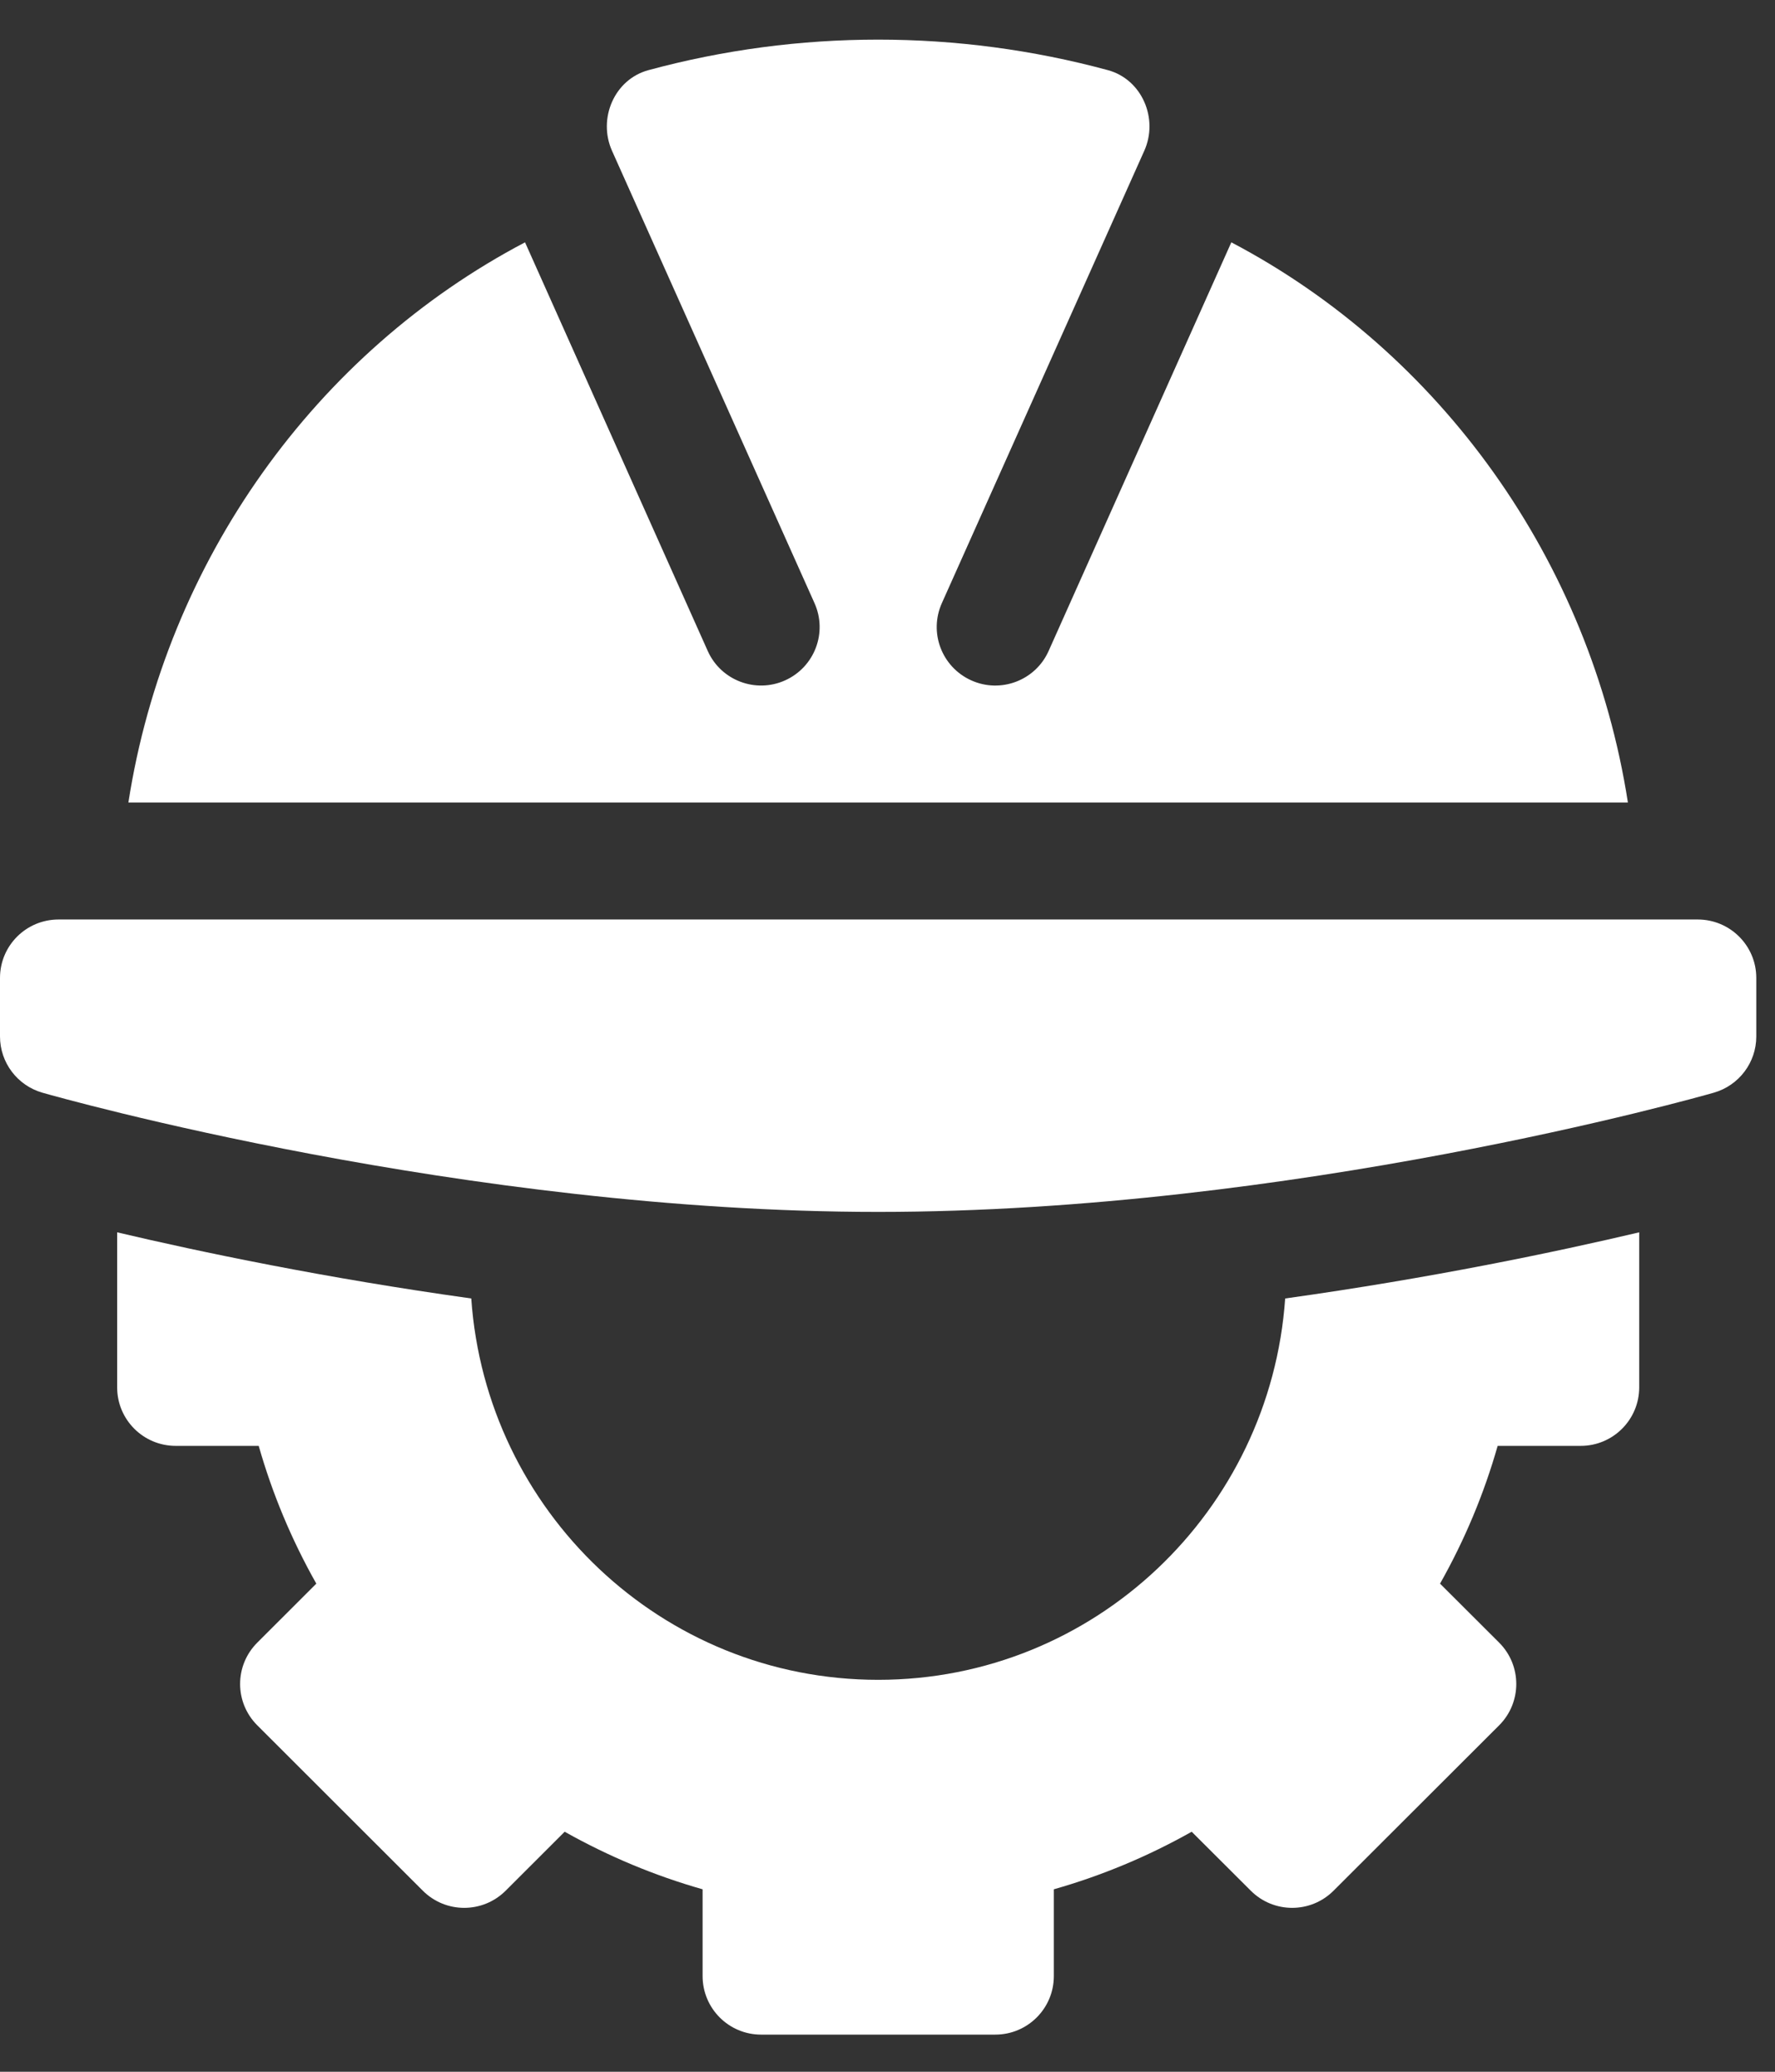
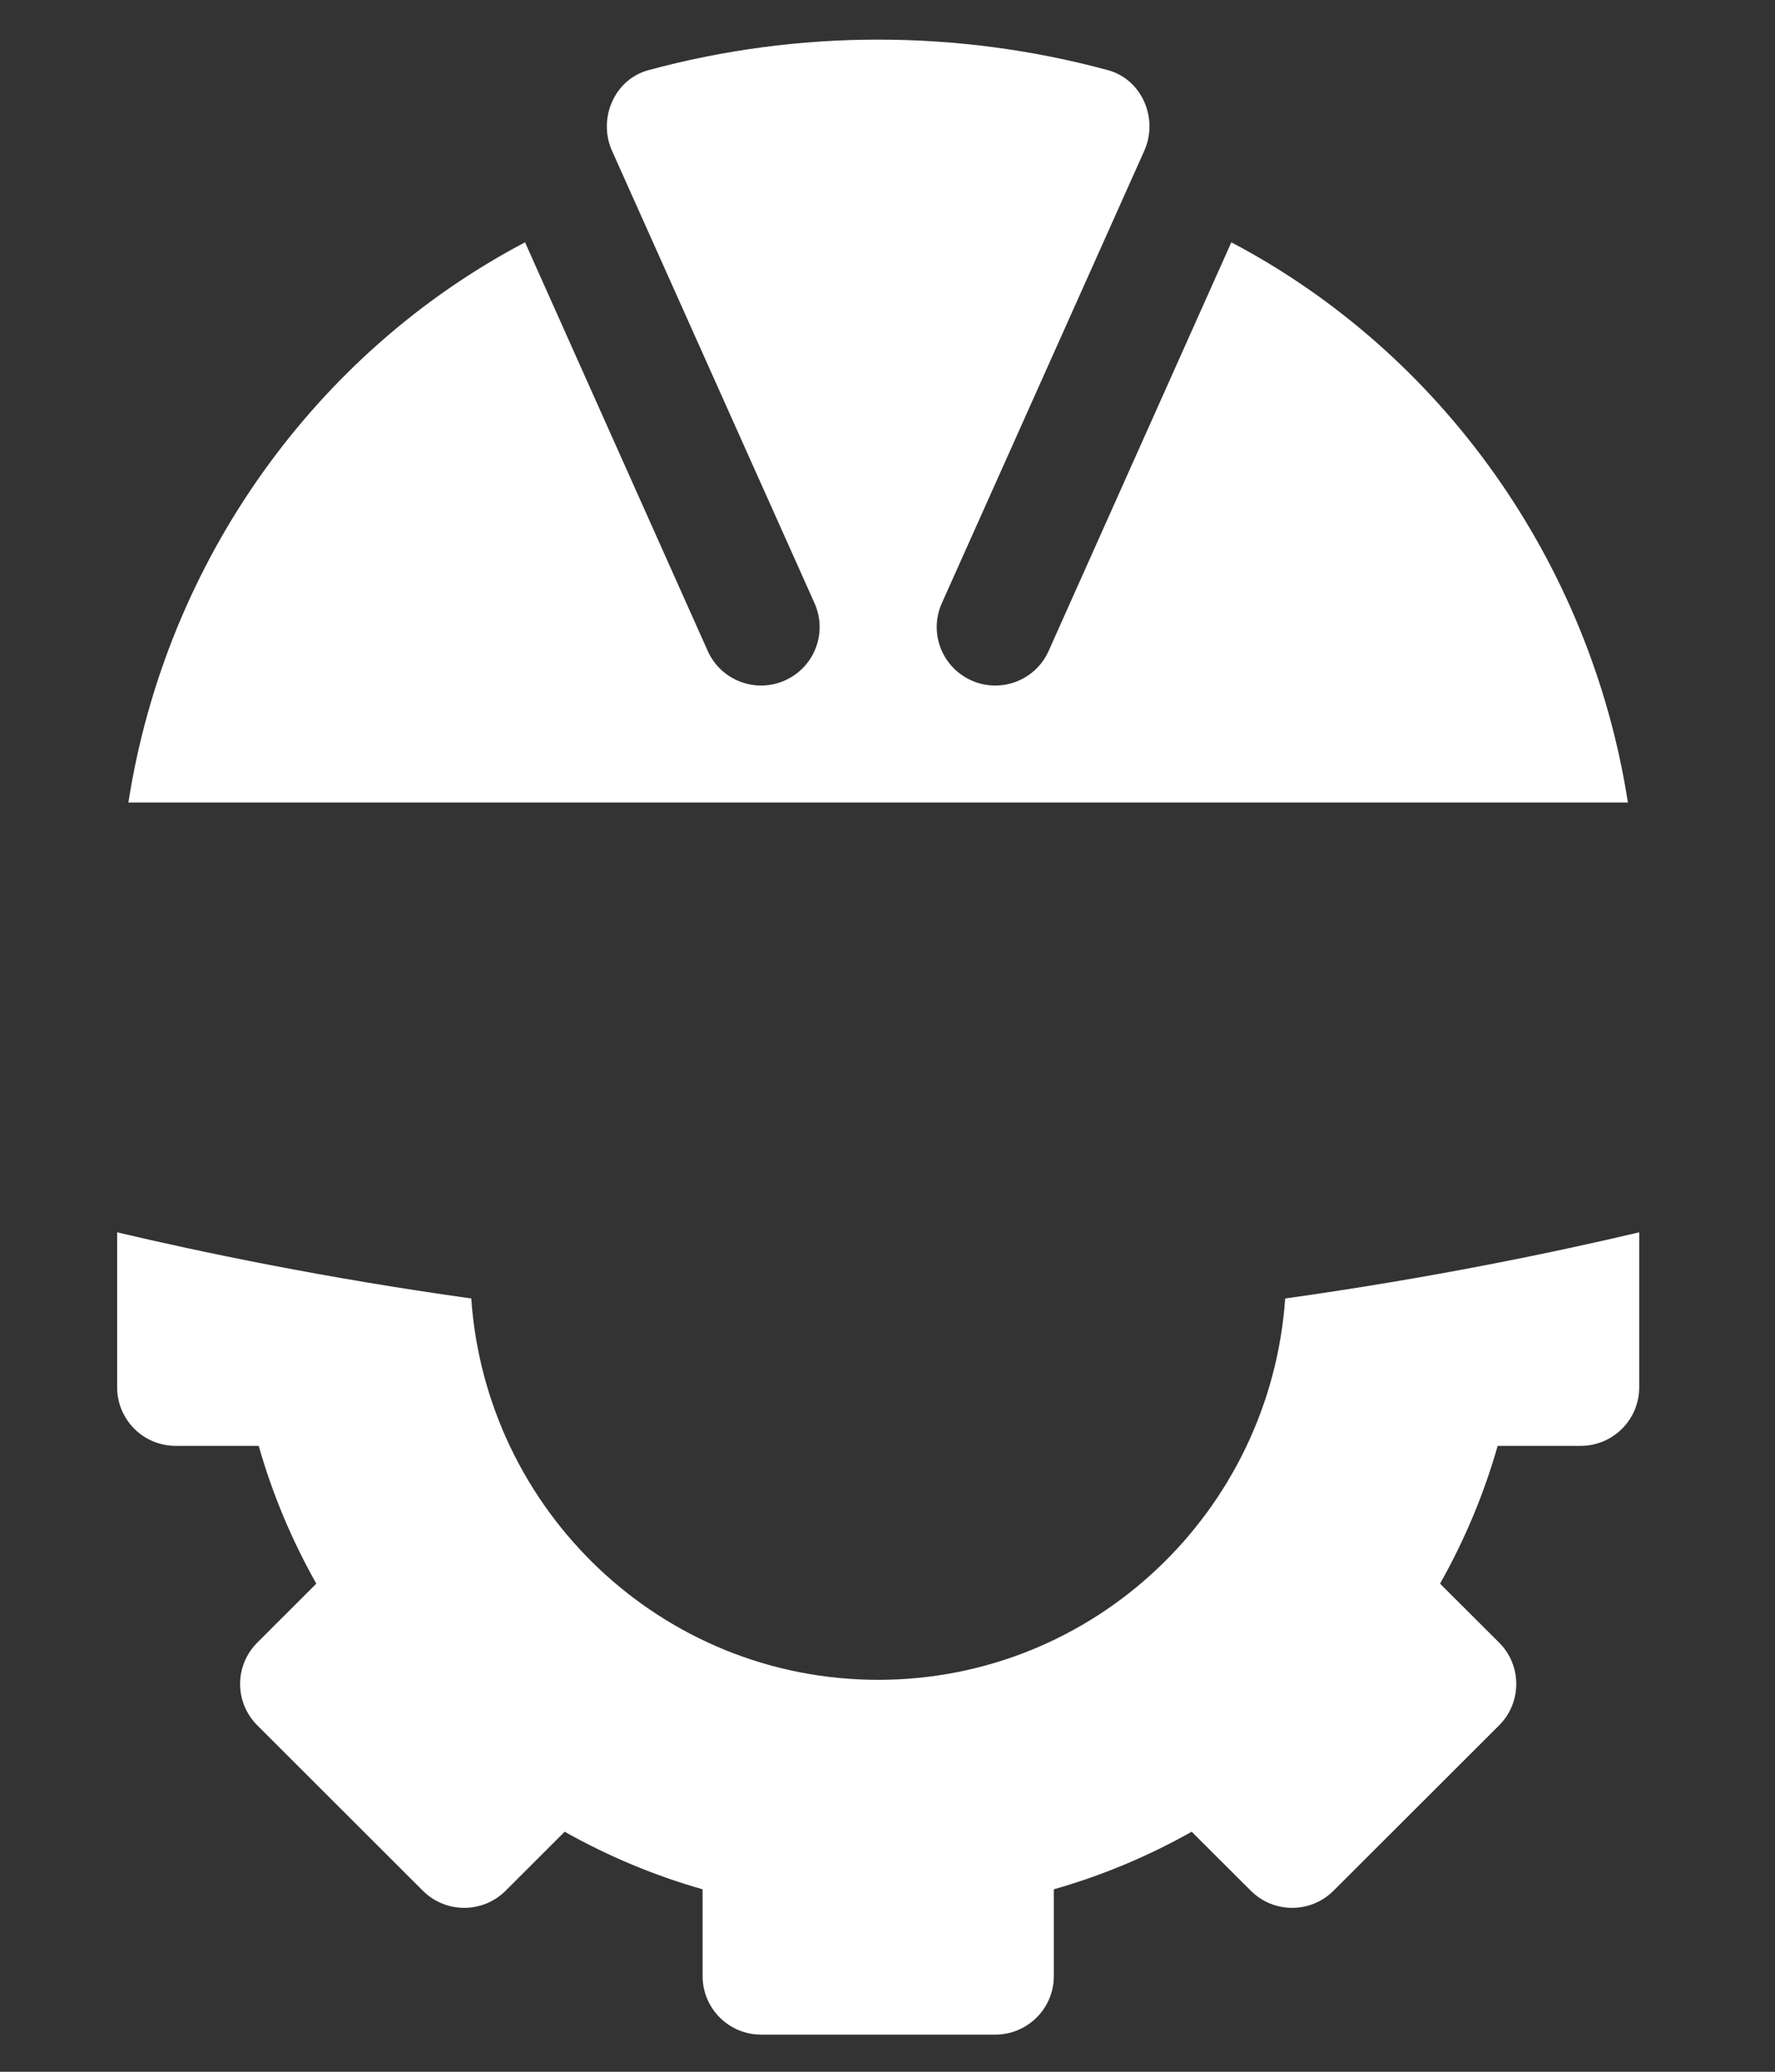
<svg xmlns="http://www.w3.org/2000/svg" width="24" height="28" viewBox="0 0 24 28" fill="none">
  <rect x="0" y="0" width="24" height="28" fill="#333333" stroke="none" />
-   <path d="M0 13.217V14.008C0 14.36 0.234 14.671 0.574 14.768C0.805 14.834 6.286 16.379 11.873 16.379C17.46 16.379 22.942 14.834 23.172 14.768C23.512 14.671 23.747 14.361 23.747 14.008V13.217C23.747 12.78 23.392 12.427 22.955 12.427H0.792C0.354 12.427 0 12.78 0 13.217Z" fill="white" />
  <path d="M21.373 19.541C21.81 19.541 22.164 19.187 22.164 18.75V16.655C21.04 16.92 19.349 17.274 17.377 17.549C17.177 20.42 14.799 22.703 11.874 22.703C8.949 22.703 6.571 20.42 6.372 17.549C4.399 17.274 2.708 16.92 1.584 16.655V18.75C1.584 19.187 1.938 19.541 2.376 19.541H3.498C3.682 20.187 3.942 20.81 4.277 21.403L3.479 22.2C3.169 22.509 3.169 23.009 3.479 23.318L5.717 25.553C6.026 25.862 6.527 25.862 6.837 25.553L7.635 24.756C8.229 25.09 8.853 25.35 9.5 25.534V26.707C9.5 27.144 9.854 27.498 10.291 27.498H13.457C13.895 27.498 14.249 27.144 14.249 26.707V25.534C14.896 25.35 15.52 25.09 16.113 24.756L16.912 25.553C17.221 25.862 17.722 25.862 18.031 25.553L20.27 23.318C20.579 23.009 20.579 22.509 20.27 22.2L19.471 21.403C19.806 20.81 20.066 20.187 20.25 19.541H21.373Z" fill="white" />
  <path d="M10.616 9.195C10.217 9.375 9.748 9.196 9.57 8.799L7.099 3.275C4.273 4.76 2.245 7.577 1.736 10.846H22.011C21.503 7.577 19.474 4.76 16.649 3.275L14.178 8.799C14 9.197 13.53 9.375 13.132 9.195C12.733 9.015 12.556 8.548 12.736 8.149L15.471 2.04C15.668 1.604 15.441 1.073 14.98 0.948C12.948 0.398 10.799 0.398 8.768 0.948C8.306 1.073 8.08 1.604 8.276 2.04L11.012 8.149C11.192 8.548 11.015 9.015 10.616 9.195Z" fill="white" />
</svg>